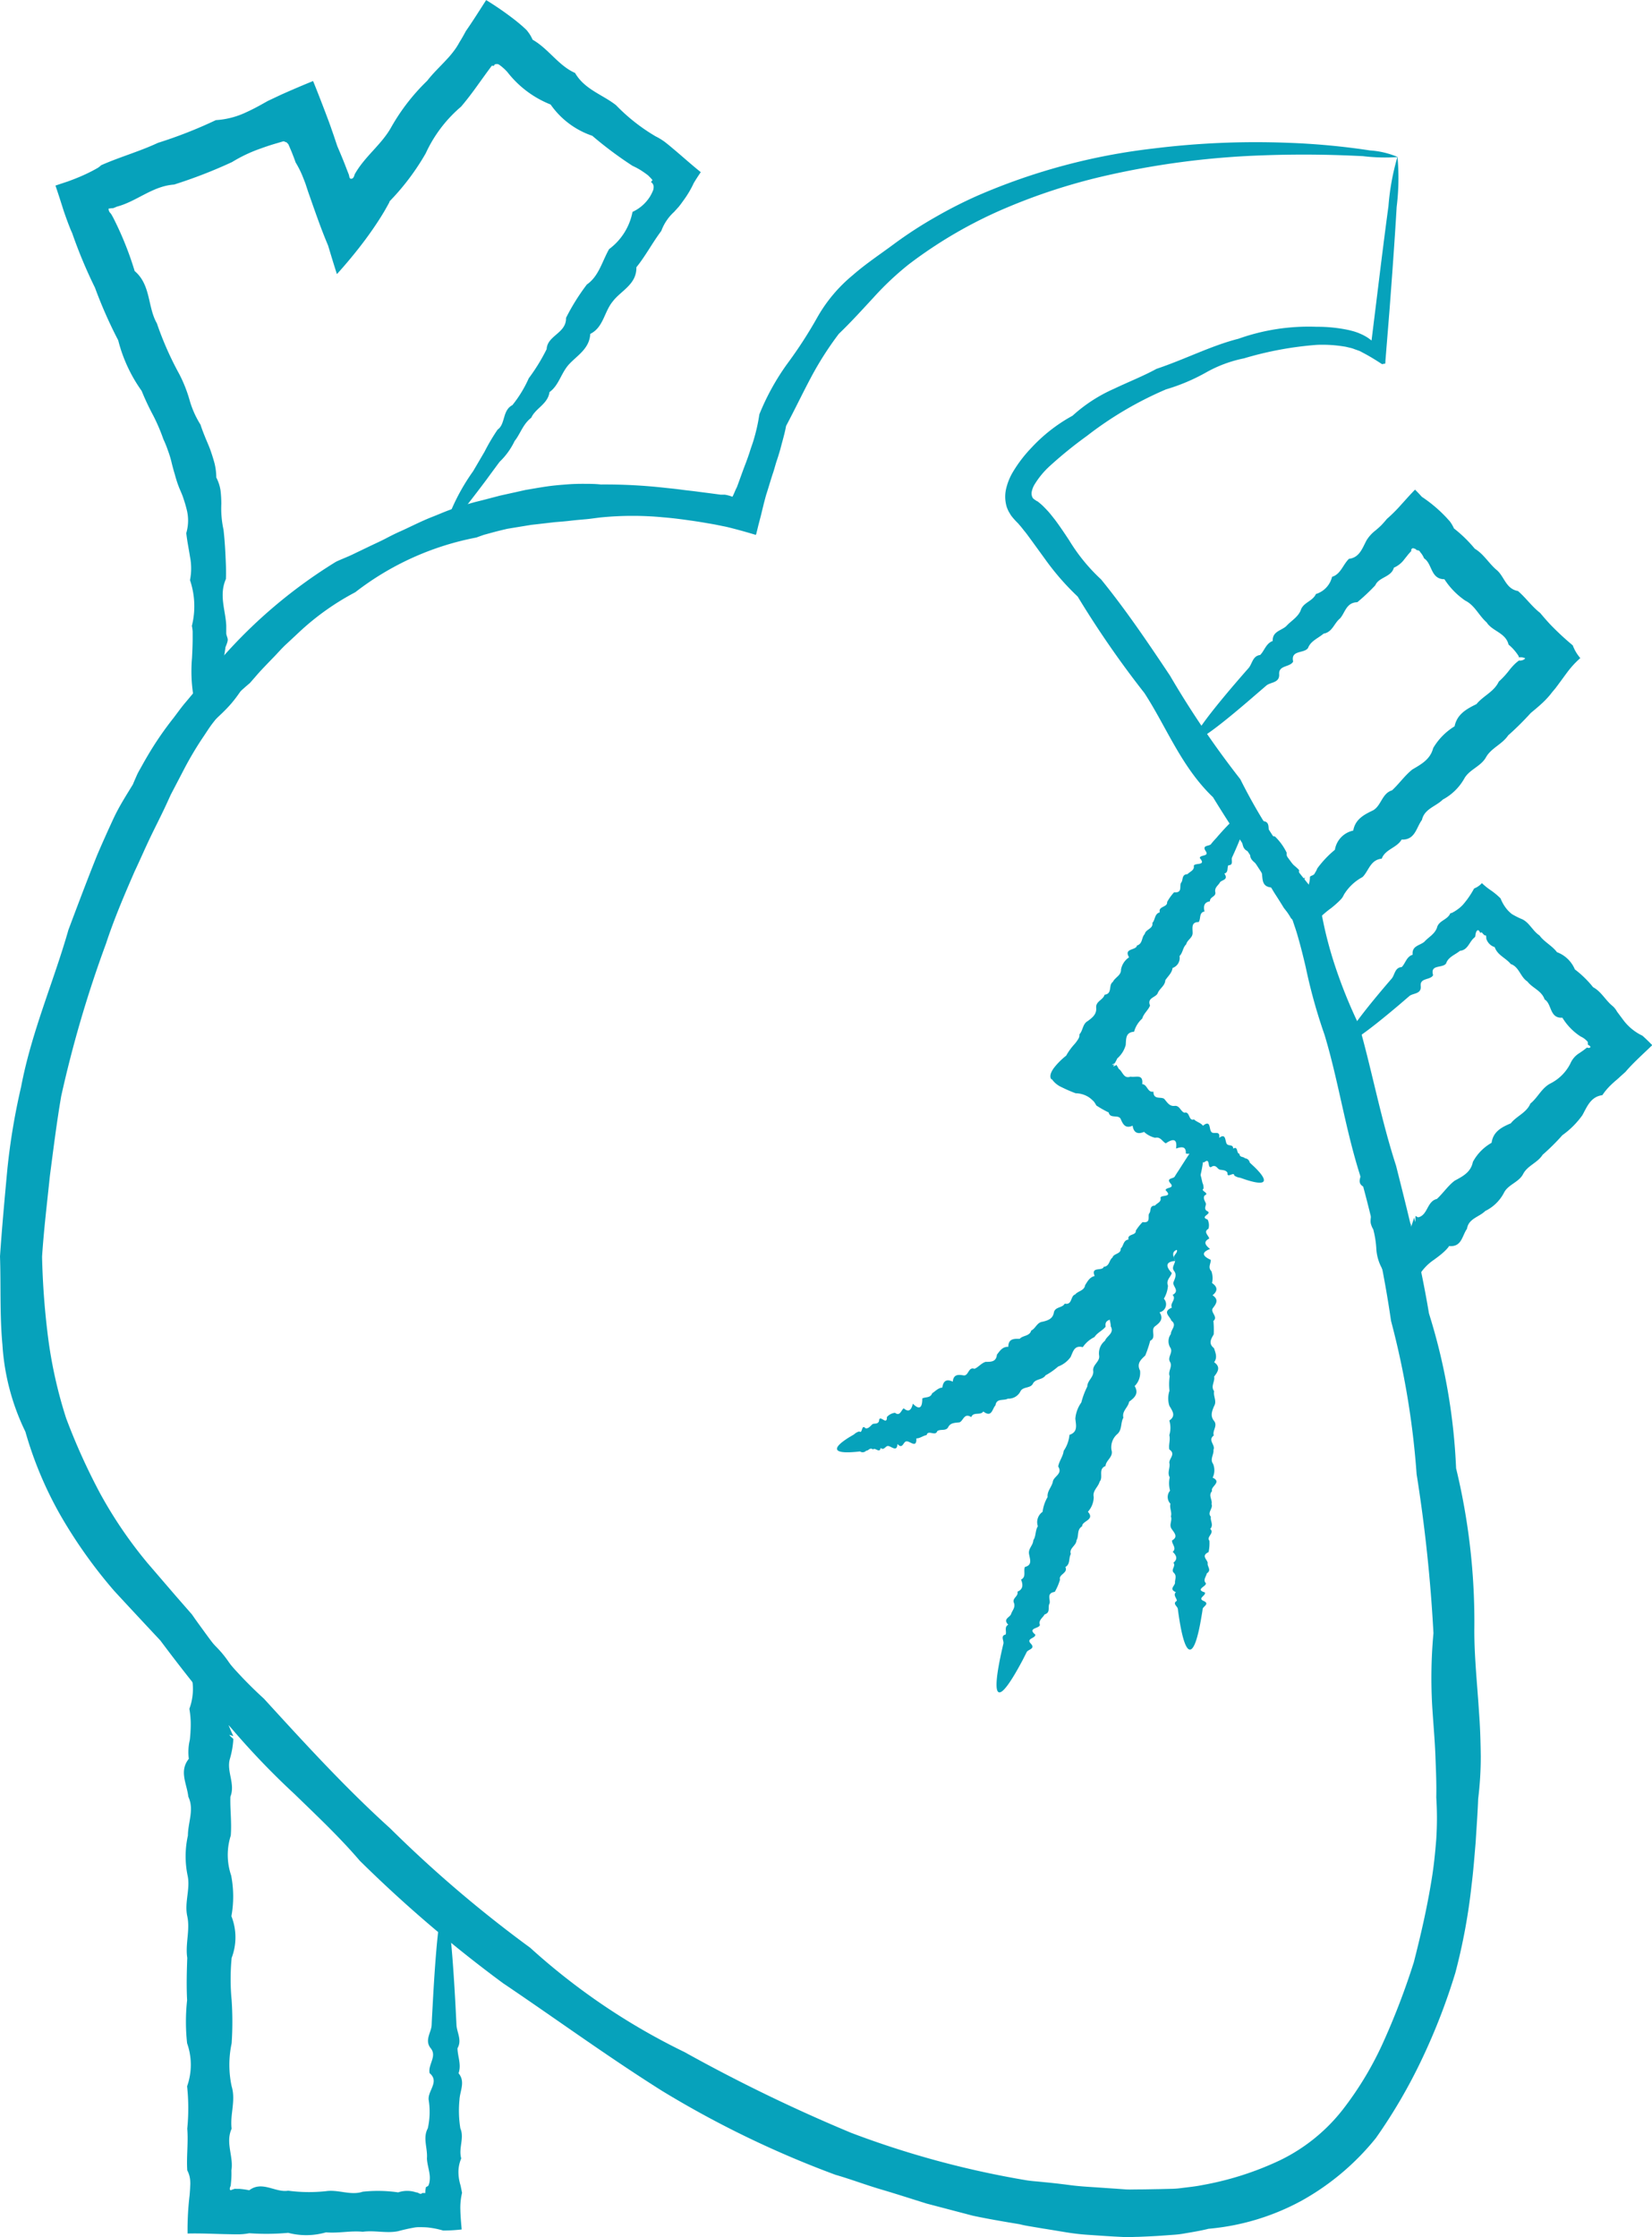
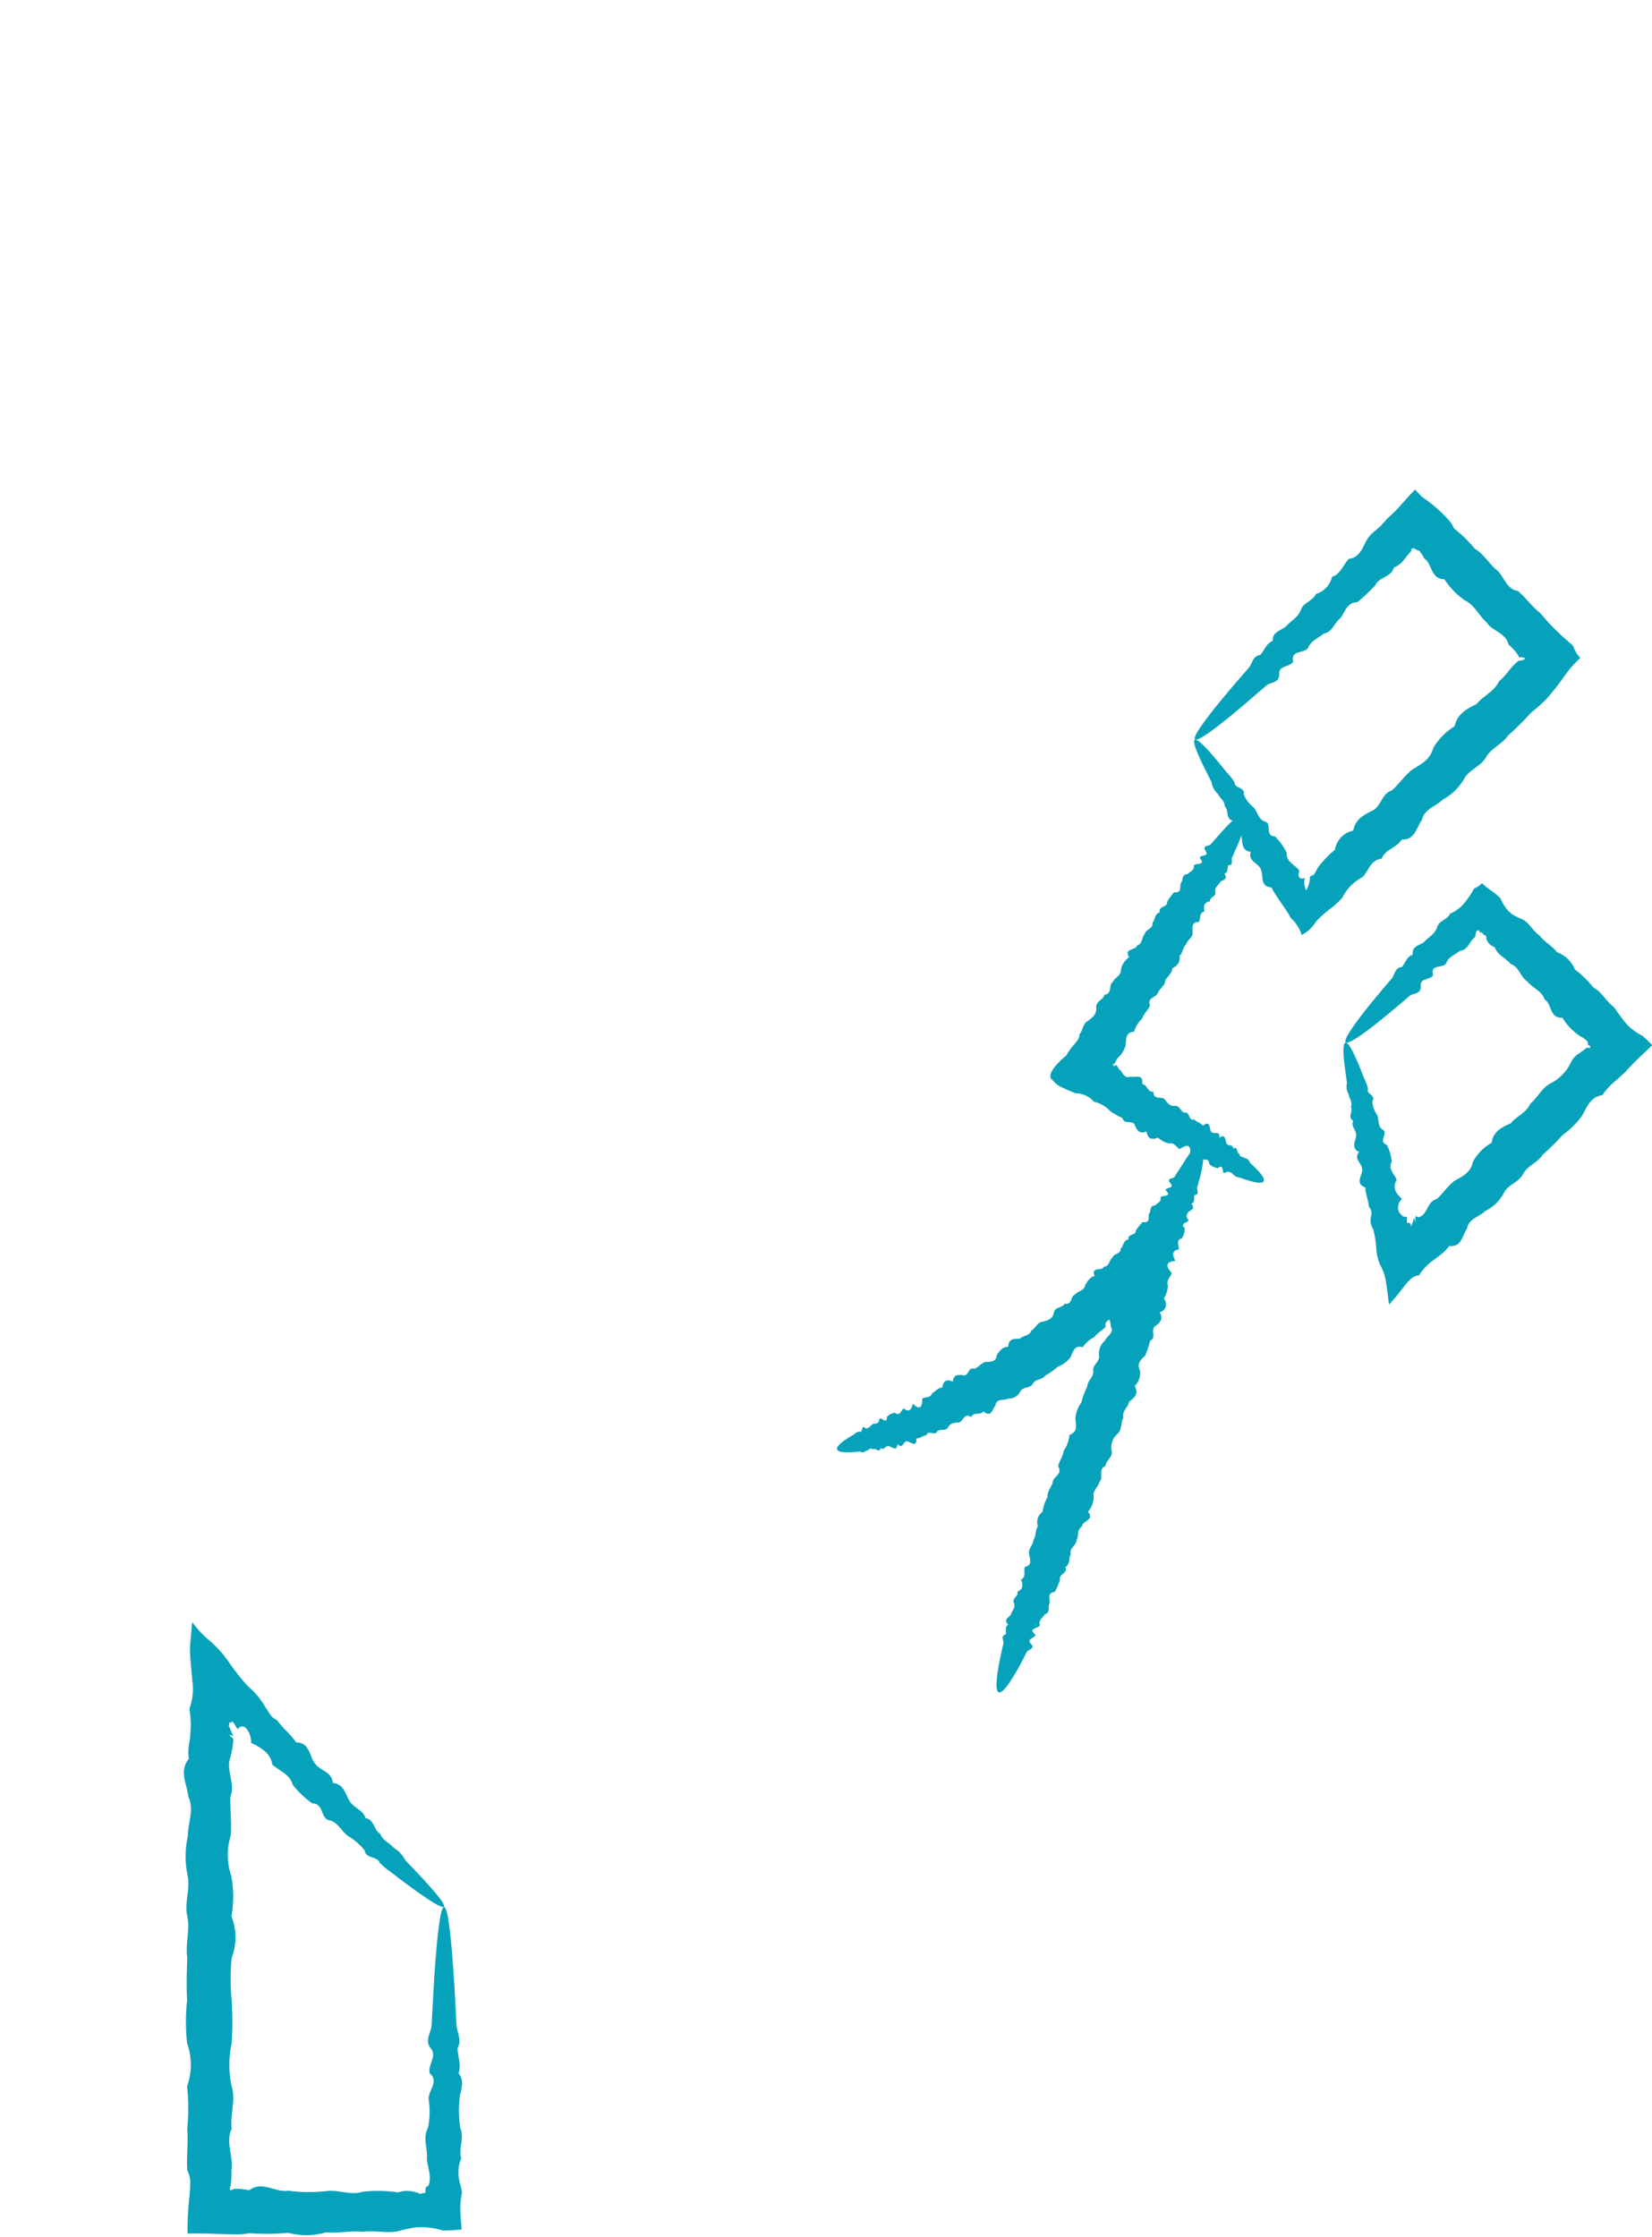
<svg xmlns="http://www.w3.org/2000/svg" viewBox="0 0 63.421 85.855">
  <defs>
    <style>.a{fill:#06a2bb;}</style>
  </defs>
-   <path class="a" d="M53.65,6.015a9.01,9.01,0,0,1-.032,1.929c-.036.63-.088,1.411-.154,2.335q-.051.695-.11,1.493c-.051.649-.108,1.341-.167,2.075,0,.028,0,.058-.007.087l0,.023-.01,0-.021,0-.091.018c-.216-.141-.457-.292-.7-.42-.059-.029-.123-.071-.18-.092L52,13.4a.939.939,0,0,0-.181-.055l-.143-.035a5.2,5.2,0,0,0-1.118-.076,13.262,13.262,0,0,0-2.8.518,4.94,4.94,0,0,0-1.47.549,7.392,7.392,0,0,1-1.523.641,13.769,13.769,0,0,0-3.045,1.792,16.07,16.07,0,0,0-1.43,1.161,3.23,3.23,0,0,0-.563.681.849.849,0,0,0-.118.293.346.346,0,0,0,.045.25.887.887,0,0,0,.182.127c.009,0,.007,0,.023.015l.051.042c.033.029.069.057.1.086.059.057.117.116.175.178.116.12.21.247.312.374.193.257.371.525.549.794a6.965,6.965,0,0,0,1.225,1.5c.93,1.142,1.78,2.395,2.645,3.692a35.737,35.737,0,0,0,2.7,3.976,21.4,21.4,0,0,0,2.788,4.236l.126.306.031.076.017.038.029.057.057.112c.014.04.019.08.029.119l.024.113.015.083.032.163.067.324q.142.648.34,1.283a18.81,18.81,0,0,0,1,2.521c.5,1.753.836,3.585,1.424,5.4.464,1.841.94,3.723,1.264,5.672A23.037,23.037,0,0,1,55.9,56.347a25,25,0,0,1,.7,6.214c0,1.063.117,2.126.184,3.206.041.539.056,1.082.063,1.627a13.135,13.135,0,0,1-.1,1.641c-.02.549-.062,1.1-.095,1.654-.048.553-.088,1.108-.159,1.666a22.811,22.811,0,0,1-.619,3.344,23.823,23.823,0,0,1-1.252,3.249,20.465,20.465,0,0,1-1.8,3.1,9.726,9.726,0,0,1-2.843,2.4,9.127,9.127,0,0,1-3.583,1.083c-.3.077-.61.125-.919.179a3.679,3.679,0,0,1-.455.054l-.452.033c-.3.02-.6.034-.905.045-.152,0-.3.015-.455.009l-.454-.023q-.453-.027-.908-.06a8.6,8.6,0,0,1-.906-.1c-.3-.048-.6-.1-.9-.146l-.449-.076c-.15-.024-.3-.051-.447-.089-.6-.1-1.2-.2-1.8-.328l-1.771-.465c-.582-.181-1.163-.37-1.751-.543s-1.159-.391-1.752-.562a38.41,38.41,0,0,1-6.66-3.223c-2.1-1.322-4.081-2.769-6.1-4.129a50.563,50.563,0,0,1-5.5-4.7c-.781-.913-1.647-1.724-2.495-2.549a29.837,29.837,0,0,1-2.446-2.549c-.788-.868-1.515-1.781-2.226-2.707-.164-.215-.327-.431-.491-.649l-.577-.617c-.4-.43-.8-.858-1.194-1.286a18.688,18.688,0,0,1-2.048-2.876A14.475,14.475,0,0,1,.975,54.943,8.865,8.865,0,0,1,.093,51.6C-.013,50.457.038,49.328,0,48.214c.076-1.114.177-2.207.278-3.3a25.125,25.125,0,0,1,.531-3.2c.4-2.113,1.254-4.048,1.818-6.03.363-.966.721-1.918,1.1-2.862.2-.469.41-.935.625-1.4s.488-.89.75-1.319c.048-.119.1-.234.15-.349s.116-.222.177-.332c.121-.221.248-.438.378-.651a12.788,12.788,0,0,1,.859-1.224c.152-.2.293-.4.453-.588s.316-.379.475-.569l.458-.574c.161-.185.316-.373.466-.567a19.209,19.209,0,0,1,4.38-3.691c.21-.1.435-.182.646-.284s.418-.2.624-.3.419-.193.624-.3.406-.21.615-.3c.416-.19.822-.4,1.243-.56.209-.083.416-.174.628-.251s.426-.141.64-.207l.322-.09.324-.081.643-.168.644-.142.321-.072.323-.055c.215-.036.43-.073.645-.1s.429-.043.644-.06.429-.022.642-.021.428,0,.639.026a20.531,20.531,0,0,1,2.495.131c.205.021.407.041.609.069s.4.046.6.073.4.051.6.078l.3.04.037,0,.023,0,.035,0h.061a1.356,1.356,0,0,1,.291.08c.057-.088.1-.234.174-.368.116-.311.223-.623.342-.927.056-.153.111-.3.16-.459s.106-.3.15-.458a6.775,6.775,0,0,0,.21-.95,9.163,9.163,0,0,1,1.073-1.944,16.77,16.77,0,0,0,1.164-1.8,5.8,5.8,0,0,1,1.337-1.588c.512-.449,1.07-.816,1.587-1.2a15.772,15.772,0,0,1,1.59-1.034,17.232,17.232,0,0,1,1.611-.821A23.738,23.738,0,0,1,44.272,5.7a31.84,31.84,0,0,1,5.148-.221,27.342,27.342,0,0,1,3.175.294,3.275,3.275,0,0,1,1.067.254,7.043,7.043,0,0,1-1.343-.035c-.879-.042-2.182-.093-3.872-.029a31.86,31.86,0,0,0-6.123.808,22.716,22.716,0,0,0-3.682,1.2,17.253,17.253,0,0,0-3.753,2.173,11.351,11.351,0,0,0-1.355,1.275c-.429.463-.854.934-1.332,1.393a12.472,12.472,0,0,0-1.076,1.687c-.319.6-.614,1.219-.947,1.845-.055.3-.144.588-.219.883-.041.145-.085.291-.134.434s-.086.293-.132.438c-.1.291-.182.589-.28.889-.078.275-.137.526-.2.786l-.1.383-.046.19-.024.095a.282.282,0,0,1-.028.085c-.381-.115-.762-.221-1.132-.31l-.426-.086c-.093-.018-.186-.033-.279-.049-.186-.032-.373-.064-.563-.091s-.38-.054-.572-.078-.384-.044-.578-.06a12.433,12.433,0,0,0-2.363,0c-.2.02-.4.054-.6.072s-.4.034-.6.058-.4.039-.6.055l-.606.07-.3.034-.3.049-.61.1c-.2.046-.4.094-.6.149l-.3.082c-.1.033-.2.07-.3.106a10.934,10.934,0,0,0-4.649,2.1,9.91,9.91,0,0,0-2.158,1.535q-.246.231-.492.459c-.167.152-.314.326-.471.487s-.315.326-.471.491-.3.342-.452.511c-.176.15-.348.3-.515.465s-.311.342-.463.518-.295.359-.44.544-.265.386-.4.582a12.9,12.9,0,0,0-.721,1.22l-.33.633-.166.317-.149.326c-.2.438-.421.863-.631,1.3s-.4.881-.61,1.323c-.392.9-.787,1.821-1.1,2.775A45.1,45.1,0,0,0,2.35,42.064c-.175,1.014-.3,2.037-.435,3.062-.106,1.027-.232,2.058-.3,3.1a29.78,29.78,0,0,0,.234,3.126,17.369,17.369,0,0,0,.69,3.074,23.939,23.939,0,0,0,1.309,2.893,16.658,16.658,0,0,0,1.82,2.67L6.75,61.247c.19.218.382.436.572.655a.616.616,0,0,1,.062.075l.044.063.059.085.121.169.249.342a16.419,16.419,0,0,0,2.274,2.551c1.547,1.691,3.111,3.408,4.847,4.977a47.714,47.714,0,0,0,5.376,4.582,25.154,25.154,0,0,0,5.926,4.005,62.916,62.916,0,0,0,6.4,3.1A35.55,35.55,0,0,0,39.4,83.669c.143.024.285.036.428.048l.428.042c.284.029.567.063.849.1s.568.056.851.074.567.04.851.058l.425.03c.141.008.284,0,.424,0,.283,0,.567-.008.849-.012l.423-.01a3.3,3.3,0,0,0,.415-.029c.268-.035.54-.06.8-.113a11.8,11.8,0,0,0,3-.956,6.846,6.846,0,0,0,2.406-1.943,12.8,12.8,0,0,0,1.6-2.686A27.919,27.919,0,0,0,54.278,75.3c.265-1.033.506-2.079.677-3.136.089-.528.142-1.06.184-1.592a12.546,12.546,0,0,0,0-1.6c.013-.53-.014-1.059-.033-1.587s-.065-1.052-.1-1.575a18.639,18.639,0,0,1,.025-3.134,58.677,58.677,0,0,0-.647-6.107,31.707,31.707,0,0,0-.981-5.877,43.8,43.8,0,0,0-1.2-5.625c-.567-1.8-.831-3.633-1.355-5.361a20.661,20.661,0,0,1-.718-2.578c-.1-.429-.206-.854-.329-1.272-.03-.1-.063-.208-.1-.311l-.051-.153-.026-.077-.015-.039a.143.143,0,0,0-.033-.056l-.012-.012-.022-.032-.049-.066c-.063-.088-.13-.174-.2-.259-.9-1.474-1.869-2.854-2.725-4.257-1.218-1.162-1.787-2.7-2.635-4a37.3,37.3,0,0,1-2.56-3.7,9.835,9.835,0,0,1-1.248-1.431l-.535-.737c-.088-.117-.175-.244-.265-.35l-.132-.166c-.022-.028-.044-.049-.066-.074L39.1,20.1l-.062-.062a2.535,2.535,0,0,1-.227-.262l-.087-.145c-.026-.051-.046-.1-.068-.154a1.352,1.352,0,0,1-.023-.751,2.284,2.284,0,0,1,.274-.648,5.157,5.157,0,0,1,.679-.883,6.209,6.209,0,0,1,1.589-1.241,5.891,5.891,0,0,1,1.588-1.032c.557-.266,1.118-.484,1.633-.766,1.115-.375,2.108-.892,3.146-1.155a8.03,8.03,0,0,1,3-.46,5.709,5.709,0,0,1,1.266.132c.118.031.165.042.226.063s.118.04.176.067a1.875,1.875,0,0,1,.33.178l.085.064.02.015.01.006v-.011l.006-.043q.194-1.567.342-2.774c.115-.92.215-1.7.3-2.322A9.276,9.276,0,0,1,53.65,6.015Z" />
-   <path class="a" d="M48.509,45.334c-.054.09-.294.063-.687-.064l-.208-.072a.507.507,0,0,1-.232-.088c0-.164-.286.129-.257-.1-.049-.1-.165-.105-.278-.12s-.137-.185-.3-.134c-.237.174-.042-.377-.321-.149a.539.539,0,0,1-.341-.163c0-.244-.224-.137-.36-.177.014-.285-.164-.265-.376-.19.054-.368-.1-.4-.394-.2-.135-.069-.2-.263-.41-.214a.949.949,0,0,1-.425-.226c-.258.111-.4.018-.439-.238-.272.123-.369-.048-.453-.248s-.412,0-.465-.259a4.129,4.129,0,0,1-.474-.268A1.205,1.205,0,0,0,42,42.28a1.4,1.4,0,0,0-.18-.16.951.951,0,0,0-.525-.165,5.454,5.454,0,0,1-.536-.232.9.9,0,0,1-.376-.307l-.024,0c-.079-.11-.015-.275.105-.438a2.776,2.776,0,0,1,.466-.466,2.4,2.4,0,0,1,.326-.449,1.42,1.42,0,0,0,.151-.211.272.272,0,0,0,.031-.157c.142-.147.118-.4.323-.512.175-.13.345-.26.322-.51s.272-.3.322-.5c.312-.035.14-.374.318-.49.082-.177.324-.249.313-.478a.719.719,0,0,1,.311-.468c-.223-.357.278-.258.3-.452.231-.068.17-.314.3-.44.033-.185.332-.2.292-.425.118-.126.076-.348.287-.409-.072-.238.306-.19.279-.393a1.814,1.814,0,0,1,.269-.375c.33.029.2-.226.262-.359.1-.1.01-.328.252-.337.093-.1.274-.148.242-.319.032-.133.5.013.231-.3.005-.14.383-.041.22-.277-.144-.225.145-.172.208-.255s.133-.159.2-.231c.567-.662.956-1,1.089-.915.15.094-.037.7-.478,1.654-.044.095.072.3-.141.3-.061.1.011.279-.155.318.167.25-.089.236-.169.337-.058.117-.2.184-.184.356.061.2-.214.193-.2.374-.219.033-.26.181-.209.39-.219.041-.133.276-.223.405-.3,0-.233.229-.234.421s-.207.26-.246.435c-.131.117-.127.323-.256.448a.409.409,0,0,1-.268.459c-.027.2-.179.315-.278.471-.012.21-.208.307-.286.481-.058.187-.43.178-.3.489-.072.183-.243.3-.3.5a1.057,1.057,0,0,0-.313.506c-.34.023-.3.284-.322.512a1.044,1.044,0,0,1-.323.511c-.021.046-.044.09-.068.133-.009.016-.007.011-.007.011l0,.006,0,.006a.118.118,0,0,1-.037.023c.037.016,0,.017-.036.032s-.081.037-.017.032h.006c.089-.013.049,0,.026.022s-.036.052.028.024c.047-.018.074-.037.082-.037s0,.005,0,.019a.553.553,0,0,1,.075.128c.158.095.184.4.459.3.181.046.495-.128.446.29.2.007.2.337.43.285,0,.326.281.185.414.278.113.13.2.294.4.271s.229.222.382.262c.212-.06.146.335.362.255.105.106.256.126.344.245.311-.252.228.141.323.236.082.114.348-.082.3.227.252-.183.224.09.281.215s.253.01.258.2c.194-.118.118.2.236.192.013.163.156.1.211.178a.2.2,0,0,1,.187.164c.057.055.111.105.161.151C48.429,45.043,48.564,45.244,48.509,45.334Z" />
+   <path class="a" d="M48.509,45.334c-.054.09-.294.063-.687-.064l-.208-.072a.507.507,0,0,1-.232-.088s-.137-.185-.3-.134c-.237.174-.042-.377-.321-.149a.539.539,0,0,1-.341-.163c0-.244-.224-.137-.36-.177.014-.285-.164-.265-.376-.19.054-.368-.1-.4-.394-.2-.135-.069-.2-.263-.41-.214a.949.949,0,0,1-.425-.226c-.258.111-.4.018-.439-.238-.272.123-.369-.048-.453-.248s-.412,0-.465-.259a4.129,4.129,0,0,1-.474-.268A1.205,1.205,0,0,0,42,42.28a1.4,1.4,0,0,0-.18-.16.951.951,0,0,0-.525-.165,5.454,5.454,0,0,1-.536-.232.9.9,0,0,1-.376-.307l-.024,0c-.079-.11-.015-.275.105-.438a2.776,2.776,0,0,1,.466-.466,2.4,2.4,0,0,1,.326-.449,1.42,1.42,0,0,0,.151-.211.272.272,0,0,0,.031-.157c.142-.147.118-.4.323-.512.175-.13.345-.26.322-.51s.272-.3.322-.5c.312-.035.14-.374.318-.49.082-.177.324-.249.313-.478a.719.719,0,0,1,.311-.468c-.223-.357.278-.258.3-.452.231-.068.17-.314.3-.44.033-.185.332-.2.292-.425.118-.126.076-.348.287-.409-.072-.238.306-.19.279-.393a1.814,1.814,0,0,1,.269-.375c.33.029.2-.226.262-.359.1-.1.01-.328.252-.337.093-.1.274-.148.242-.319.032-.133.5.013.231-.3.005-.14.383-.041.22-.277-.144-.225.145-.172.208-.255s.133-.159.2-.231c.567-.662.956-1,1.089-.915.15.094-.037.7-.478,1.654-.044.095.072.3-.141.3-.061.1.011.279-.155.318.167.25-.089.236-.169.337-.058.117-.2.184-.184.356.061.2-.214.193-.2.374-.219.033-.26.181-.209.39-.219.041-.133.276-.223.405-.3,0-.233.229-.234.421s-.207.26-.246.435c-.131.117-.127.323-.256.448a.409.409,0,0,1-.268.459c-.027.2-.179.315-.278.471-.012.21-.208.307-.286.481-.058.187-.43.178-.3.489-.072.183-.243.3-.3.5a1.057,1.057,0,0,0-.313.506c-.34.023-.3.284-.322.512a1.044,1.044,0,0,1-.323.511c-.021.046-.044.09-.068.133-.009.016-.007.011-.007.011l0,.006,0,.006a.118.118,0,0,1-.037.023c.037.016,0,.017-.036.032s-.081.037-.017.032h.006c.089-.013.049,0,.026.022s-.036.052.028.024c.047-.018.074-.037.082-.037s0,.005,0,.019a.553.553,0,0,1,.075.128c.158.095.184.4.459.3.181.046.495-.128.446.29.2.007.2.337.43.285,0,.326.281.185.414.278.113.13.2.294.4.271s.229.222.382.262c.212-.06.146.335.362.255.105.106.256.126.344.245.311-.252.228.141.323.236.082.114.348-.082.3.227.252-.183.224.09.281.215s.253.01.258.2c.194-.118.118.2.236.192.013.163.156.1.211.178a.2.2,0,0,1,.187.164c.057.055.111.105.161.151C48.429,45.043,48.564,45.244,48.509,45.334Z" />
  <path class="a" d="M32.136,55.621c-.031-.1.139-.262.47-.468l.18-.106a.447.447,0,0,1,.206-.114c.124.107.076-.3.231-.124.1.027.173-.059.251-.137s.219.014.274-.142c.005-.289.31.208.3-.149a.484.484,0,0,1,.312-.164c.189.147.23-.091.333-.172.214.183.3.034.352-.178.256.26.365.153.362-.2.123-.068.31-.006.38-.2.124-.078.228-.206.39-.218.035-.273.175-.332.4-.227.029-.285.21-.275.411-.241s.182-.344.422-.251c.155-.064.26-.217.428-.268.2,0,.406.008.434-.276.115-.147.214-.311.436-.3.005-.314.214-.314.438-.307.122-.139.38-.094.443-.319.17-.079.221-.315.437-.338.2-.048.39-.11.431-.346s.329-.175.418-.348c.3.064.213-.3.4-.35.109-.139.35-.141.382-.356.094-.15.173-.307.367-.354-.16-.379.3-.174.349-.354.227-.018.2-.257.334-.352.047-.167.336-.133.316-.348.12-.1.089-.316.3-.346-.057-.228.3-.145.28-.339a1.915,1.915,0,0,1,.261-.33c.323.047.2-.2.246-.322.1-.1-.006-.306.23-.312.081-.1.256-.138.211-.3.017-.123.489-.005.2-.286-.009-.128.369-.061.18-.271-.171-.2.115-.169.165-.253s.1-.16.15-.235c.434-.676.678-1.082.832-1.048.172.039.2.68-.116,1.681-.03.1.109.289-.1.31-.051.1.04.279-.125.33.186.233-.071.242-.145.347-.052.117-.193.188-.167.361.067.2-.212.194-.19.375-.218.034-.262.173-.215.386-.219.035-.141.271-.239.394-.3-.019-.241.215-.261.405s-.23.238-.286.408c-.146.1-.167.3-.312.411a.4.4,0,0,1-.336.411c-.058.191-.231.279-.359.411-.056.2-.263.262-.381.409-.1.17-.456.069-.4.4-.121.156-.318.226-.429.4a1.153,1.153,0,0,0-.448.387c-.329-.084-.371.173-.468.379a1.022,1.022,0,0,1-.479.365,2.6,2.6,0,0,1-.484.338c-.112.181-.385.124-.484.319s-.386.1-.481.3a.511.511,0,0,1-.481.275c-.16.091-.435-.029-.475.257-.128.13-.135.49-.469.235-.106.166-.384,0-.46.217-.275-.175-.3.134-.449.2-.168.022-.347.01-.435.182s-.309.059-.425.16c-.071.208-.351-.073-.406.149-.145.022-.249.127-.394.125.019.4-.245.1-.373.115-.137-.005-.14.328-.354.1-.008.307-.205.116-.334.081s-.162.188-.311.071c-.029.224-.224-.037-.288.06-.131-.094-.173.053-.265.045a.183.183,0,0,1-.238.029q-.114.014-.213.021C32.4,55.754,32.166,55.722,32.136,55.621Z" />
  <path class="a" d="M45.838,44.531c.1.036.111.3.047.742-.011.074-.025.153-.037.238a.615.615,0,0,1-.051.268c-.163.041.176.271-.063.295-.093.077-.078.2-.074.324s-.163.189-.086.35c.213.209-.369.133-.095.375a.641.641,0,0,1-.109.4c-.243.06-.1.268-.117.422-.287.054-.237.237-.129.444-.376.03-.383.2-.138.465-.047.159-.23.271-.147.485a1.133,1.133,0,0,1-.158.5.313.313,0,0,1-.165.521c.167.258.01.4-.174.538s.069.436-.185.553a4.617,4.617,0,0,1-.19.568c-.164.154-.341.307-.2.58a.717.717,0,0,1-.207.593c.173.289-.009.45-.213.6-.033.217-.284.357-.22.613-.113.192-.043.453-.227.623a.67.67,0,0,0-.229.621c.082.263-.216.386-.229.61-.3.118-.072.431-.227.6-.051.207-.28.346-.227.586a.852.852,0,0,1-.223.57c.286.321-.23.344-.221.558-.219.129-.112.374-.219.54,0,.2-.294.3-.215.523-.093.163-.011.387-.21.5.115.233-.271.279-.206.486a2.177,2.177,0,0,1-.2.467c-.334.052-.16.288-.2.443-.084.137.051.351-.19.422-.074.133-.246.225-.182.4-.008.149-.5.114-.177.374.02.149-.373.142-.169.35.186.2-.11.218-.16.321l-.152.3c-.446.841-.772,1.3-.92,1.243-.165-.06-.089-.743.177-1.866.027-.112-.126-.3.086-.35.043-.116-.061-.292.1-.376-.212-.218.045-.271.106-.4.038-.137.17-.244.119-.423-.1-.2.178-.257.128-.444.212-.09.226-.256.138-.465.211-.1.083-.326.148-.484.3-.075.19-.3.158-.505s.159-.326.165-.521c.11-.158.068-.372.175-.537a.483.483,0,0,1,.182-.554,1.474,1.474,0,0,1,.192-.567c-.025-.225.151-.377.2-.581.021-.212.394-.3.206-.592.038-.212.187-.385.212-.6a1.288,1.288,0,0,0,.221-.613c.334-.112.25-.377.226-.623a1.243,1.243,0,0,1,.23-.621,3.01,3.01,0,0,1,.229-.611c0-.23.258-.362.227-.6s.263-.351.227-.585a.618.618,0,0,1,.224-.572c.069-.189.373-.291.22-.556.017-.2-.207-.492.217-.54-.023-.212.3-.293.215-.523.328-.078.141-.34.211-.506.112-.148.262-.28.206-.485s.187-.294.2-.465c-.093-.211.311-.235.2-.444.088-.136.084-.3.189-.422-.3-.271.1-.278.183-.4.1-.115-.139-.348.177-.374-.223-.223.053-.26.167-.349s-.029-.27.162-.322c-.149-.176.181-.172.153-.3.161-.052.077-.19.143-.266a.231.231,0,0,1,.134-.237l.125-.206C45.56,44.686,45.738,44.494,45.838,44.531Z" />
-   <path class="a" d="M45.816,44.6c.1,0,.2.208.3.587.015.064.031.132.045.2a.447.447,0,0,1,.043.231c-.139.081.258.169.042.258-.063.09-.007.185.039.284s-.09.2.038.307c.271.11-.3.216.036.333a.481.481,0,0,1,.034.355c-.207.12,0,.247.031.376-.25.126-.142.259.03.4-.344.132-.292.272.028.417.009.142-.124.286.025.436a.83.83,0,0,1,.023.453c.228.155.217.312.02.47.246.161.146.323.018.486s.213.334.015.5a3.534,3.534,0,0,1,.012.515c-.1.174-.216.349.01.528.059.179.141.36.006.54.262.184.144.367,0,.551.041.185-.144.371,0,.561-.042.188.113.379,0,.569-.081.191-.158.38-.005.57s-.073.374-.008.56c-.248.185.077.369-.013.551.022.182-.146.36-.014.54a.644.644,0,0,1-.017.528c.376.176-.1.345-.021.514-.16.169.022.336-.021.5.069.164-.178.324-.026.485-.033.159.12.316-.027.47.186.155-.16.3-.029.452a1.631,1.631,0,0,1-.032.437c-.3.139-.051.28-.033.416-.033.135.165.269-.035.4-.025.127-.156.252-.038.375.042.123-.431.237-.039.354.069.115-.3.222-.041.331.242.109-.031.21-.042.308s-.029.193-.044.283c-.134.811-.285,1.275-.444,1.274-.176,0-.336-.577-.465-1.564-.013-.1-.219-.2-.038-.308,0-.107-.156-.218-.035-.331-.274-.118-.049-.234-.035-.355-.012-.123.078-.247-.032-.377-.157-.13.08-.26-.029-.4.169-.134.126-.274-.028-.417.166-.14-.032-.287-.026-.435.254-.147.079-.3-.021-.455s.04-.31-.022-.47c.05-.158-.061-.322-.017-.486a.369.369,0,0,1-.015-.5,1.1,1.1,0,0,1-.013-.514c-.1-.176.016-.349-.009-.528-.051-.178.271-.356-.006-.54-.035-.183.047-.365,0-.55a.966.966,0,0,0,0-.561c.275-.186.107-.378,0-.57a.928.928,0,0,1,.006-.571,2.331,2.331,0,0,1,.008-.56c-.079-.185.121-.368.012-.55s.128-.361.015-.54a.469.469,0,0,1,.017-.527c0-.175.252-.344.019-.515-.052-.171-.361-.339.023-.5-.094-.165.188-.325.025-.486.281-.157.016-.316.027-.47.055-.154.15-.3.029-.453s.076-.293.032-.435c-.161-.144.212-.28.034-.417.037-.135-.024-.267.035-.4-.377-.132,0-.255.037-.376.056-.121-.249-.242.039-.355-.284-.115-.036-.225.041-.33s-.119-.211.043-.309c-.2-.1.112-.191.044-.282.133-.089.009-.176.045-.257a.178.178,0,0,1,.046-.231c.015-.073.031-.139.048-.2C45.607,44.8,45.711,44.6,45.816,44.6Z" />
  <path class="a" d="M45.865,28.392c.088-.059.419.261.947.9.086.108.18.223.279.346a2.014,2.014,0,0,1,.312.4c-.018.224.415.163.343.445a1.2,1.2,0,0,0,.372.493c.157.153.165.416.4.539.355.048.005.56.426.584a2.18,2.18,0,0,1,.453.626c-.03.334.293.451.477.667-.009.042-.006.1-.012.124a.175.175,0,0,0-.01.07.147.147,0,0,0,.046.1.14.14,0,0,0,.2-.018.722.722,0,0,0,.045.5,1.007,1.007,0,0,0,.146-.519c.032-.041.076-.041.125-.071a.159.159,0,0,0,.059-.059l.01-.023c.011-.017.022-.033.033-.052a.773.773,0,0,0,.054-.116,3.913,3.913,0,0,1,.677-.716.9.9,0,0,1,.705-.738c.072-.418.39-.6.732-.762s.357-.661.756-.782c.272-.249.485-.564.78-.8.339-.2.689-.386.8-.821a2.409,2.409,0,0,1,.822-.836c.095-.465.458-.665.84-.852.255-.315.673-.47.858-.865a3.176,3.176,0,0,0,.417-.456,2.5,2.5,0,0,1,.208-.229,1.475,1.475,0,0,1,.118-.1.165.165,0,0,1,.03-.021h.007l.022,0c.071.009.193-.037.208-.088a.323.323,0,0,0-.154-.037c-.116,0-.093,0-.09-.038a1.856,1.856,0,0,0-.392-.45c-.111-.459-.624-.51-.841-.852-.3-.262-.455-.656-.822-.836a2.912,2.912,0,0,1-.8-.821c-.534,0-.463-.6-.779-.8a.848.848,0,0,0-.15-.24L54.5,21.15l-.014-.01a.153.153,0,0,0-.031-.016c-.046-.015-.079,0-.1-.053-.013.007-.022,0-.032-.015-.02.006-.048-.02-.084-.016s-.073.04-.06.115a.072.072,0,0,0-.018.01l-.089.1-.16.2a.983.983,0,0,1-.4.32c-.1.369-.58.357-.714.677a7.492,7.492,0,0,1-.691.649c-.425.01-.466.4-.66.619-.231.185-.294.529-.632.586-.215.181-.5.283-.6.554-.156.218-.672.065-.57.519-.126.225-.559.131-.537.481s-.343.3-.5.445l-.465.4c-1.336,1.157-2.157,1.767-2.269,1.655s.643-1.123,2.061-2.734c.14-.161.152-.465.443-.5.166-.164.223-.445.483-.538-.018-.368.322-.392.519-.569.177-.2.432-.327.553-.6.086-.31.457-.346.586-.633a.91.91,0,0,0,.619-.66c.334-.1.417-.468.649-.69.406-.049.512-.407.677-.714a1.422,1.422,0,0,1,.342-.375c.065-.056.131-.111.192-.17.033-.032.057-.055.095-.1.054-.056.1-.114.153-.176a5.73,5.73,0,0,0,.536-.533c.175-.192.356-.4.542-.587.087.086.175.178.261.275a5.339,5.339,0,0,1,.749.6c.062.06.123.122.184.185l.09.1.044.048c.015.018.016.021.025.033a1.345,1.345,0,0,1,.141.247,5.136,5.136,0,0,1,.8.779c.337.2.528.546.82.8.31.237.36.74.836.822.3.254.531.592.851.84.134.158.254.3.409.464a10.771,10.771,0,0,0,.845.782,1.587,1.587,0,0,0,.29.489,3.559,3.559,0,0,0-.5.542c-.149.2-.3.412-.456.617l-.094.112-.048.058-.025.033c-.032.041-.065.081-.1.12-.068.078-.139.151-.214.222-.15.142-.31.274-.468.405a11.094,11.094,0,0,1-.865.857c-.227.342-.651.483-.852.841s-.644.468-.836.822a2.06,2.06,0,0,1-.821.8c-.267.267-.707.354-.8.779-.223.3-.259.776-.782.757-.185.32-.632.371-.762.732-.443.045-.5.474-.738.706a1.863,1.863,0,0,0-.715.676.612.612,0,0,1-.061.11.35.35,0,0,1-.037.049l-.072.076a4.151,4.151,0,0,1-.312.275,4,4,0,0,0-.59.522,1.389,1.389,0,0,1-.549.517,1.406,1.406,0,0,0-.411-.645c-.127-.229-.262-.424-.4-.622-.066-.1-.133-.2-.2-.3-.032-.05-.064-.1-.092-.152s-.033-.068-.05-.106c-.47-.031-.3-.462-.416-.7-.1-.252-.5-.3-.388-.664-.376-.052-.3-.387-.362-.623s-.349-.313-.332-.579c-.284-.071-.135-.412-.3-.538,0-.238-.2-.324-.269-.492a.72.72,0,0,1-.237-.444c-.072-.141-.14-.271-.2-.395C45.939,28.883,45.778,28.45,45.865,28.392Z" />
  <path class="a" d="M51.652,40.011c.1-.029.3.326.571,1,.044.114.091.235.142.364a1.635,1.635,0,0,1,.155.416c-.1.185.33.245.165.466a.937.937,0,0,0,.175.513c.095.171.011.393.188.561.312.132-.184.471.191.6a1.684,1.684,0,0,1,.188.653c-.15.275.1.461.194.694-.189.3-.026.518.2.733a.465.465,0,0,0-.139.436.408.408,0,0,0,.119.178.394.394,0,0,0,.047.041l.016.014.034.01a.406.406,0,0,0,.112.006.647.647,0,0,1,0,.155c0,.056.017.114.084.067.04.057.086.017.074.177.178-.5.093-.4.164-.2.014-.188,0-.228.015-.228s.019.011.04.022a.255.255,0,0,0,.037.019.091.091,0,0,0,.023.008L54.5,46.7c.318-.125.294-.6.662-.689.238-.218.42-.5.682-.7.3-.163.623-.32.7-.721a1.846,1.846,0,0,1,.719-.734c.059-.431.389-.6.737-.747.22-.281.6-.4.753-.76.281-.225.427-.591.766-.769a1.729,1.729,0,0,0,.768-.766.871.871,0,0,1,.354-.405c.074-.052.15-.1.22-.158l.026-.02.012-.011,0,0,.009,0a.024.024,0,0,0,.005-.022c.093.036.138.008.142-.017s-.032-.052-.05-.065c-.034-.01-.048-.017-.031-.031-.031-.015-.01-.045-.018-.084a.066.066,0,0,0-.009-.027l-.008-.011-.043-.042a.76.76,0,0,0-.215-.145,2.234,2.234,0,0,1-.7-.721c-.5.033-.4-.534-.682-.7-.116-.341-.47-.436-.661-.689-.272-.172-.317-.563-.64-.671-.192-.236-.512-.339-.616-.649a.482.482,0,0,1-.314-.3.045.045,0,0,1-.009-.033v-.023a.129.129,0,0,0-.007-.045A.036.036,0,0,0,57,35.9a.952.952,0,0,1-.119-.125.158.158,0,0,1-.057.022c-.058-.15-.123-.1-.15-.036a.421.421,0,0,0-.03.109l-.007.048,0,.021c-.01.013-.021.025-.03.038-.207.162-.244.48-.559.512-.19.157-.45.235-.53.482-.134.2-.627.02-.5.452-.105.2-.517.09-.475.421.028.315-.3.26-.442.385l-.411.353c-1.184,1-1.916,1.526-2.028,1.414s.533-1.015,1.764-2.44c.124-.142.116-.426.387-.444.144-.143.181-.4.42-.473-.04-.348.277-.349.451-.5.154-.174.385-.281.481-.532.063-.285.408-.3.513-.559.018,0,.036-.008.055-.013s.048-.026.073-.038a1.371,1.371,0,0,0,.133-.085,1.305,1.305,0,0,0,.23-.2,3.4,3.4,0,0,0,.422-.615.8.8,0,0,0,.3-.206,2.585,2.585,0,0,0,.346.278,2.659,2.659,0,0,1,.37.308,1.551,1.551,0,0,0,.2.361,1.207,1.207,0,0,0,.113.132c.021.021.042.04.063.059s.047.04.058.049a3.149,3.149,0,0,0,.411.205c.274.142.392.445.65.616.181.25.479.388.67.641a1.2,1.2,0,0,1,.688.662,3.919,3.919,0,0,1,.7.683c.306.163.463.48.721.7a.725.725,0,0,1,.17.191c.013.02.02.034.037.059l.07.094.137.183a1.972,1.972,0,0,0,.759.634c.133.118.257.24.376.363-.353.344-.721.666-1.029,1.027l-.186.167-.092.084-.035.031-.025.022c-.069.057-.136.117-.2.178a2.373,2.373,0,0,0-.348.41c-.448.06-.583.436-.767.769a3.27,3.27,0,0,1-.768.767,8.282,8.282,0,0,1-.759.752c-.192.308-.581.414-.747.737s-.576.4-.736.72a1.6,1.6,0,0,1-.719.7c-.236.235-.643.289-.7.682-.192.267-.2.712-.689.662a.346.346,0,0,1-.032.052c-.022.026-.047.053-.07.079-.05.052-.1.1-.155.147-.107.092-.216.172-.321.249a1.935,1.935,0,0,0-.574.6c-.2,0-.359.155-.546.384a8.586,8.586,0,0,1-.575.7l-.031.024c-.006-.006-.006-.035-.009-.051l-.015-.115-.028-.227c-.02-.148-.038-.29-.06-.42a1.854,1.854,0,0,0-.2-.641,1.788,1.788,0,0,1-.178-.7,3.725,3.725,0,0,0-.116-.72.73.73,0,0,1-.075-.16l-.013-.042-.007-.025a.461.461,0,0,1-.007-.05.909.909,0,0,1,.014-.207.392.392,0,0,0-.078-.383c-.022-.258-.138-.49-.137-.741-.422-.152-.1-.47-.125-.7,0-.238-.344-.384-.114-.664-.322-.144-.142-.4-.117-.619s-.217-.355-.108-.576c-.242-.132.016-.383-.094-.531.086-.2-.077-.325-.082-.484a.564.564,0,0,1-.067-.436c-.019-.138-.037-.267-.051-.387C51.551,40.446,51.55,40.038,51.652,40.011Z" />
  <path class="a" d="M17.043,73.171c-.068.08-.585-.239-1.474-.9-.149-.109-.307-.228-.471-.361a3.7,3.7,0,0,1-.523-.424c-.079-.263-.535-.143-.579-.479a2.319,2.319,0,0,0-.626-.542c-.24-.166-.358-.473-.671-.6-.418-.023-.237-.66-.711-.658a3.879,3.879,0,0,1-.751-.712c-.1-.4-.495-.525-.78-.774a.848.848,0,0,0-.288-.514,1.933,1.933,0,0,0-.523-.316,1.089,1.089,0,0,0-.063-.346.945.945,0,0,0-.072-.138c-.014-.021-.03-.043-.044-.06a.235.235,0,0,0-.03-.033.19.19,0,0,0-.308.05,1.629,1.629,0,0,1-.137-.213c-.05-.076-.11-.142-.11-.03-.035-.023-.056-.015-.079-.026-.005-.007,0,.012,0,.02l0,.025a.133.133,0,0,1,0,.04c0,.021-.009.03-.025.029.23.579.221.388.025.373a.945.945,0,0,0,.126.122l.018.017.008.011,0,.054a3.33,3.33,0,0,1-.129.711c-.139.477.216.96.019,1.452-.016.491.055.988.014,1.493a2.449,2.449,0,0,0,.015,1.53,4.217,4.217,0,0,1,.01,1.564,2.208,2.208,0,0,1,.009,1.6,8.485,8.485,0,0,0,0,1.625,12.474,12.474,0,0,1,0,1.652,3.943,3.943,0,0,0,0,1.651c.167.547-.07,1.089,0,1.626-.247.538.08,1.07-.009,1.6a3.247,3.247,0,0,1-.009.4l-.018.191-.018.041c-.023.054-.031.143.035.124h0a1.173,1.173,0,0,1,.139-.048.041.041,0,0,1,.022,0s0,0,.016,0L9.1,84,9.193,84a2.984,2.984,0,0,1,.376.053c.5-.378,1,.1,1.494.017a6.09,6.09,0,0,0,1.452.018c.477-.07.948.175,1.409.021a5.442,5.442,0,0,1,1.363.025,1.066,1.066,0,0,1,.663-.008l.082.018c.024.005.02.011.032.016a.211.211,0,0,0,.053.024c.035.011.075.008.087-.025h.125a.69.69,0,0,1,.028-.234.191.191,0,0,0,.087-.048.574.574,0,0,0,.046-.149.969.969,0,0,0,0-.3c-.026-.2-.093-.4-.1-.6.032-.394-.168-.778.033-1.151a2.872,2.872,0,0,0,.034-1.09c-.043-.353.428-.7.036-1.028-.07-.331.3-.652.038-.961-.242-.309.031-.606.041-.893s.029-.559.042-.82c.127-2.355.276-3.7.434-3.7.177,0,.34,1.666.476,4.523.014.287.22.584.04.893,0,.309.159.63.04.961.273.332.05.675.035,1.028a4.178,4.178,0,0,0,.035,1.09c.159.373-.079.757.033,1.151a1.328,1.328,0,0,0-.105.6,1.61,1.61,0,0,0,.042.3c.011.052.026.1.041.157.017.087.036.175.053.264a2.482,2.482,0,0,0-.064.666c.005.231.027.477.05.739a6.237,6.237,0,0,1-.71.042,3.338,3.338,0,0,0-.59-.118c-.09-.008-.178-.011-.266-.011l-.125,0-.082.007a6.586,6.586,0,0,0-.663.146c-.446.092-.9-.039-1.363.023-.461-.048-.932.064-1.409.022a2.74,2.74,0,0,1-1.452.019,9.3,9.3,0,0,1-1.494.015,2.265,2.265,0,0,1-.376.041l-.094,0H8.973l-.358-.007c-.475-.011-.928-.034-1.414-.022V85.7a11.1,11.1,0,0,1,.079-1.464c.01-.117.018-.233.022-.347a1.347,1.347,0,0,0,0-.2.978.978,0,0,0-.113-.4c-.035-.526.044-1.058,0-1.6a7.963,7.963,0,0,0-.006-1.626,2.468,2.468,0,0,0,0-1.651,7.6,7.6,0,0,1,0-1.652c-.028-.547-.014-1.089.006-1.625-.082-.538.116-1.07,0-1.6s.126-1.048.012-1.564a3.635,3.635,0,0,1,.013-1.53c0-.5.251-1,.015-1.493-.052-.492-.364-.975.02-1.452a2,2,0,0,1,.035-.711l.007-.044.007-.075.012-.152c.006-.1.011-.2.012-.3a3.378,3.378,0,0,0-.052-.637A2.188,2.188,0,0,0,7.384,64.5c-.031-.416-.1-.924-.091-1.313.029-.316.058-.63.084-.939a3.958,3.958,0,0,0,.69.732,4.13,4.13,0,0,1,.729.823,8.984,8.984,0,0,0,.714.9,3.1,3.1,0,0,1,.68.813l.074.108.039.069a.932.932,0,0,0,.084.124.581.581,0,0,0,.233.185,4.978,4.978,0,0,0,.382.434,3.167,3.167,0,0,1,.368.427c.53.008.5.533.719.809.206.289.662.318.688.753.433.034.479.435.648.7s.515.333.607.647c.343.053.32.471.561.595.1.274.366.351.513.538a1.232,1.232,0,0,1,.458.486c.143.154.279.295.406.426C16.728,72.618,17.111,73.091,17.043,73.171Z" />
-   <path class="a" d="M17.045,20.329a7.965,7.965,0,0,1,1.119-2.247c.137-.232.282-.482.439-.749a7.689,7.689,0,0,1,.5-.846c.308-.213.175-.737.568-.94a4.6,4.6,0,0,0,.628-1.03,7.266,7.266,0,0,0,.687-1.118c.025-.528.761-.607.744-1.2a8.269,8.269,0,0,1,.8-1.281c.459-.319.582-.879.853-1.357a2.329,2.329,0,0,0,.9-1.43,1.56,1.56,0,0,0,.678-.6,1.628,1.628,0,0,0,.1-.2.239.239,0,0,0,.025-.079.357.357,0,0,0,.007-.063.215.215,0,0,0-.1-.2.53.53,0,0,1,.057-.078,2.065,2.065,0,0,0-.17-.18l-.027-.022-.053-.039c-.053-.039-.108-.076-.163-.113a2.62,2.62,0,0,0-.351-.191,14.668,14.668,0,0,1-1.548-1.155,3.2,3.2,0,0,1-1.6-1.2,3.931,3.931,0,0,1-1.657-1.243,1.826,1.826,0,0,0-.258-.24l-.036-.027-.027-.02-.019-.009a.31.31,0,0,0-.04-.013.22.22,0,0,0-.114.018c-.02.055-.028.058-.1.041l-.033.04-.162.219-.32.443c-.213.3-.432.592-.672.874a5.189,5.189,0,0,0-1.357,1.792A9.22,9.22,0,0,1,14.96,7.722c-.008.02-.01.032-.023.06l-.051.093c-.035.064-.072.128-.107.19q-.111.192-.236.384c-.164.256-.343.51-.524.755-.365.489-.742.937-1.085,1.316-.12-.375-.233-.747-.339-1.1-.279-.653-.528-1.388-.767-2.064l-.1-.305c-.035-.093-.071-.187-.109-.28a3.673,3.673,0,0,0-.271-.539c-.046-.137-.1-.271-.153-.406l-.085-.2-.042-.094-.01-.011c-.029-.031-.051-.042-.063-.068-.021.009-.035,0-.066-.019a.191.191,0,0,0-.052-.011l-.291.086c-.2.058-.388.121-.577.19a5.637,5.637,0,0,0-1.1.52,18.616,18.616,0,0,1-2.227.864c-.824.057-1.434.646-2.188.845l-.128.053a.073.073,0,0,1-.021.006A.389.389,0,0,1,4.3,7.99a1.2,1.2,0,0,0-.133.018.253.253,0,0,0,.026.109.232.232,0,0,0,.039.054l.01.012c.007.008,0,0,.02.025s.048.083.073.124a12.485,12.485,0,0,1,.835,2.07c.628.53.491,1.378.852,2.005a12.344,12.344,0,0,0,.859,1.946,5.314,5.314,0,0,1,.391.98,3.632,3.632,0,0,0,.426.965c.054.171.119.335.186.5s.141.324.2.493.112.337.157.508a2.441,2.441,0,0,1,.063.526,1.608,1.608,0,0,1,.163.5,4.594,4.594,0,0,1,.03.511,3.814,3.814,0,0,0,.084.991c.037.326.059.644.074.959s.032.628.018.933c-.275.62-.012,1.208.013,1.79,0,.073,0,.145,0,.217l0,.054,0,.039.007.037c.012.047.028.087.038.122.023.079.022.124-.077.364-.01.119-.048.3-.069.469,0,.042-.009.082-.01.117l0,.051V25.5c0,.006,0,.017.007,0a1.557,1.557,0,0,0,.151-.25c.042-.066.06-.056.084-.039a.134.134,0,0,0,.088.049c.039,0,.09-.029.138-.1a.737.737,0,0,0,.111-.342.236.236,0,0,1,.124-.106c.024-.011.053-.021.082-.033a.424.424,0,0,0,.049-.02l.078-.05a1.044,1.044,0,0,0,.465-.539c.186-.488.707-.586,1.032-.861.347-.253.687-.488,1.006-.715a6.184,6.184,0,0,1,.543-.348l.524-.31a10.577,10.577,0,0,1,.974-.515,14.534,14.534,0,0,1,1.6-.674,5.858,5.858,0,0,1,.594-.185c.174-.046.32-.083.439-.108.239-.051.367-.058.38-.021s-.114.138-.372.282-.652.323-1.139.61a20.412,20.412,0,0,0-3.941,2.72c-.3.284-.478.718-.931.877a4.051,4.051,0,0,0-.433.523l-.053.068-.093.109c-.064.075-.13.15-.2.221a3.356,3.356,0,0,1-.419.39,4.235,4.235,0,0,1-.392.624,4.4,4.4,0,0,1-.412.479c-.274.281-.515.47-.778.761-.137.165-.271.315-.4.461l-.012.013-.006,0v-.051l0-.086,0-.169c0-.111,0-.222.006-.335a7.725,7.725,0,0,0-.058-1.219,5.839,5.839,0,0,1-.04-1.357c.012-.246.024-.485.025-.722v-.177l0-.067,0-.053a1.462,1.462,0,0,0-.03-.215,3.111,3.111,0,0,0-.072-1.757,2.306,2.306,0,0,0,0-.9c-.047-.3-.11-.6-.143-.905a1.7,1.7,0,0,0,.01-.929c-.037-.151-.084-.3-.134-.447s-.122-.29-.176-.435a4.6,4.6,0,0,1-.139-.441c-.046-.148-.086-.3-.123-.449a3.578,3.578,0,0,0-.137-.454,4.106,4.106,0,0,0-.18-.448,7.094,7.094,0,0,0-.393-.916A9.789,9.789,0,0,1,5.438,15a5.782,5.782,0,0,1-.9-1.941,17.372,17.372,0,0,1-.892-2.019,18.478,18.478,0,0,1-.873-2.089l-.059-.131-.09-.23c-.062-.165-.121-.33-.177-.493-.1-.314-.2-.631-.308-.946l-.01-.029.03-.01.064-.022.126-.042L2.6,6.965c.161-.059.318-.119.471-.184s.305-.136.456-.214c.077-.04.153-.082.23-.126a.928.928,0,0,0,.126-.1c.707-.315,1.465-.524,2.181-.859a17.325,17.325,0,0,0,2.223-.872,3.166,3.166,0,0,0,1.179-.308c.183-.082.364-.177.544-.276l.27-.151L10.8,3.63c.4-.178.809-.354,1.22-.52.209.514.413,1.047.609,1.57l.072.2.037.108.072.206.138.412c.079.184.157.369.232.554s.138.357.209.533c.012.04.021.086.035.146.017-.009.024,0,.029.023.025-.012.111.038.162-.169.379-.685,1.038-1.146,1.408-1.818A7.858,7.858,0,0,1,16.4,3.1c.226-.293.5-.547.748-.818a3.67,3.67,0,0,0,.346-.423,2.49,2.49,0,0,0,.143-.235c.085-.135.166-.278.248-.432.255-.364.507-.766.779-1.189a12.156,12.156,0,0,1,1.117.774c.093.074.184.15.273.227l.13.12a.5.5,0,0,1,.041.041l.028.036a1.392,1.392,0,0,1,.194.323c.615.35.991.993,1.63,1.276.368.637,1.06.831,1.574,1.238a7.137,7.137,0,0,0,1.518,1.194,2.432,2.432,0,0,1,.341.206c.052.039.1.079.154.121l.239.2c.354.3.669.583,1,.848q-.144.21-.268.415a3.833,3.833,0,0,1-.389.66l-.115.159-.06.077c-.022.028-.028.032-.042.048l-.152.168a1.839,1.839,0,0,0-.489.727c-.348.463-.608.967-.957,1.395.014.665-.6.9-.911,1.317-.33.4-.353.992-.86,1.241-.028.564-.494.822-.808,1.159s-.39.811-.756,1.073c-.062.461-.544.625-.7.985-.322.246-.42.621-.639.892a2.727,2.727,0,0,1-.577.8c-.185.248-.357.482-.516.7C17.7,19.708,17.133,20.387,17.045,20.329Z" />
</svg>